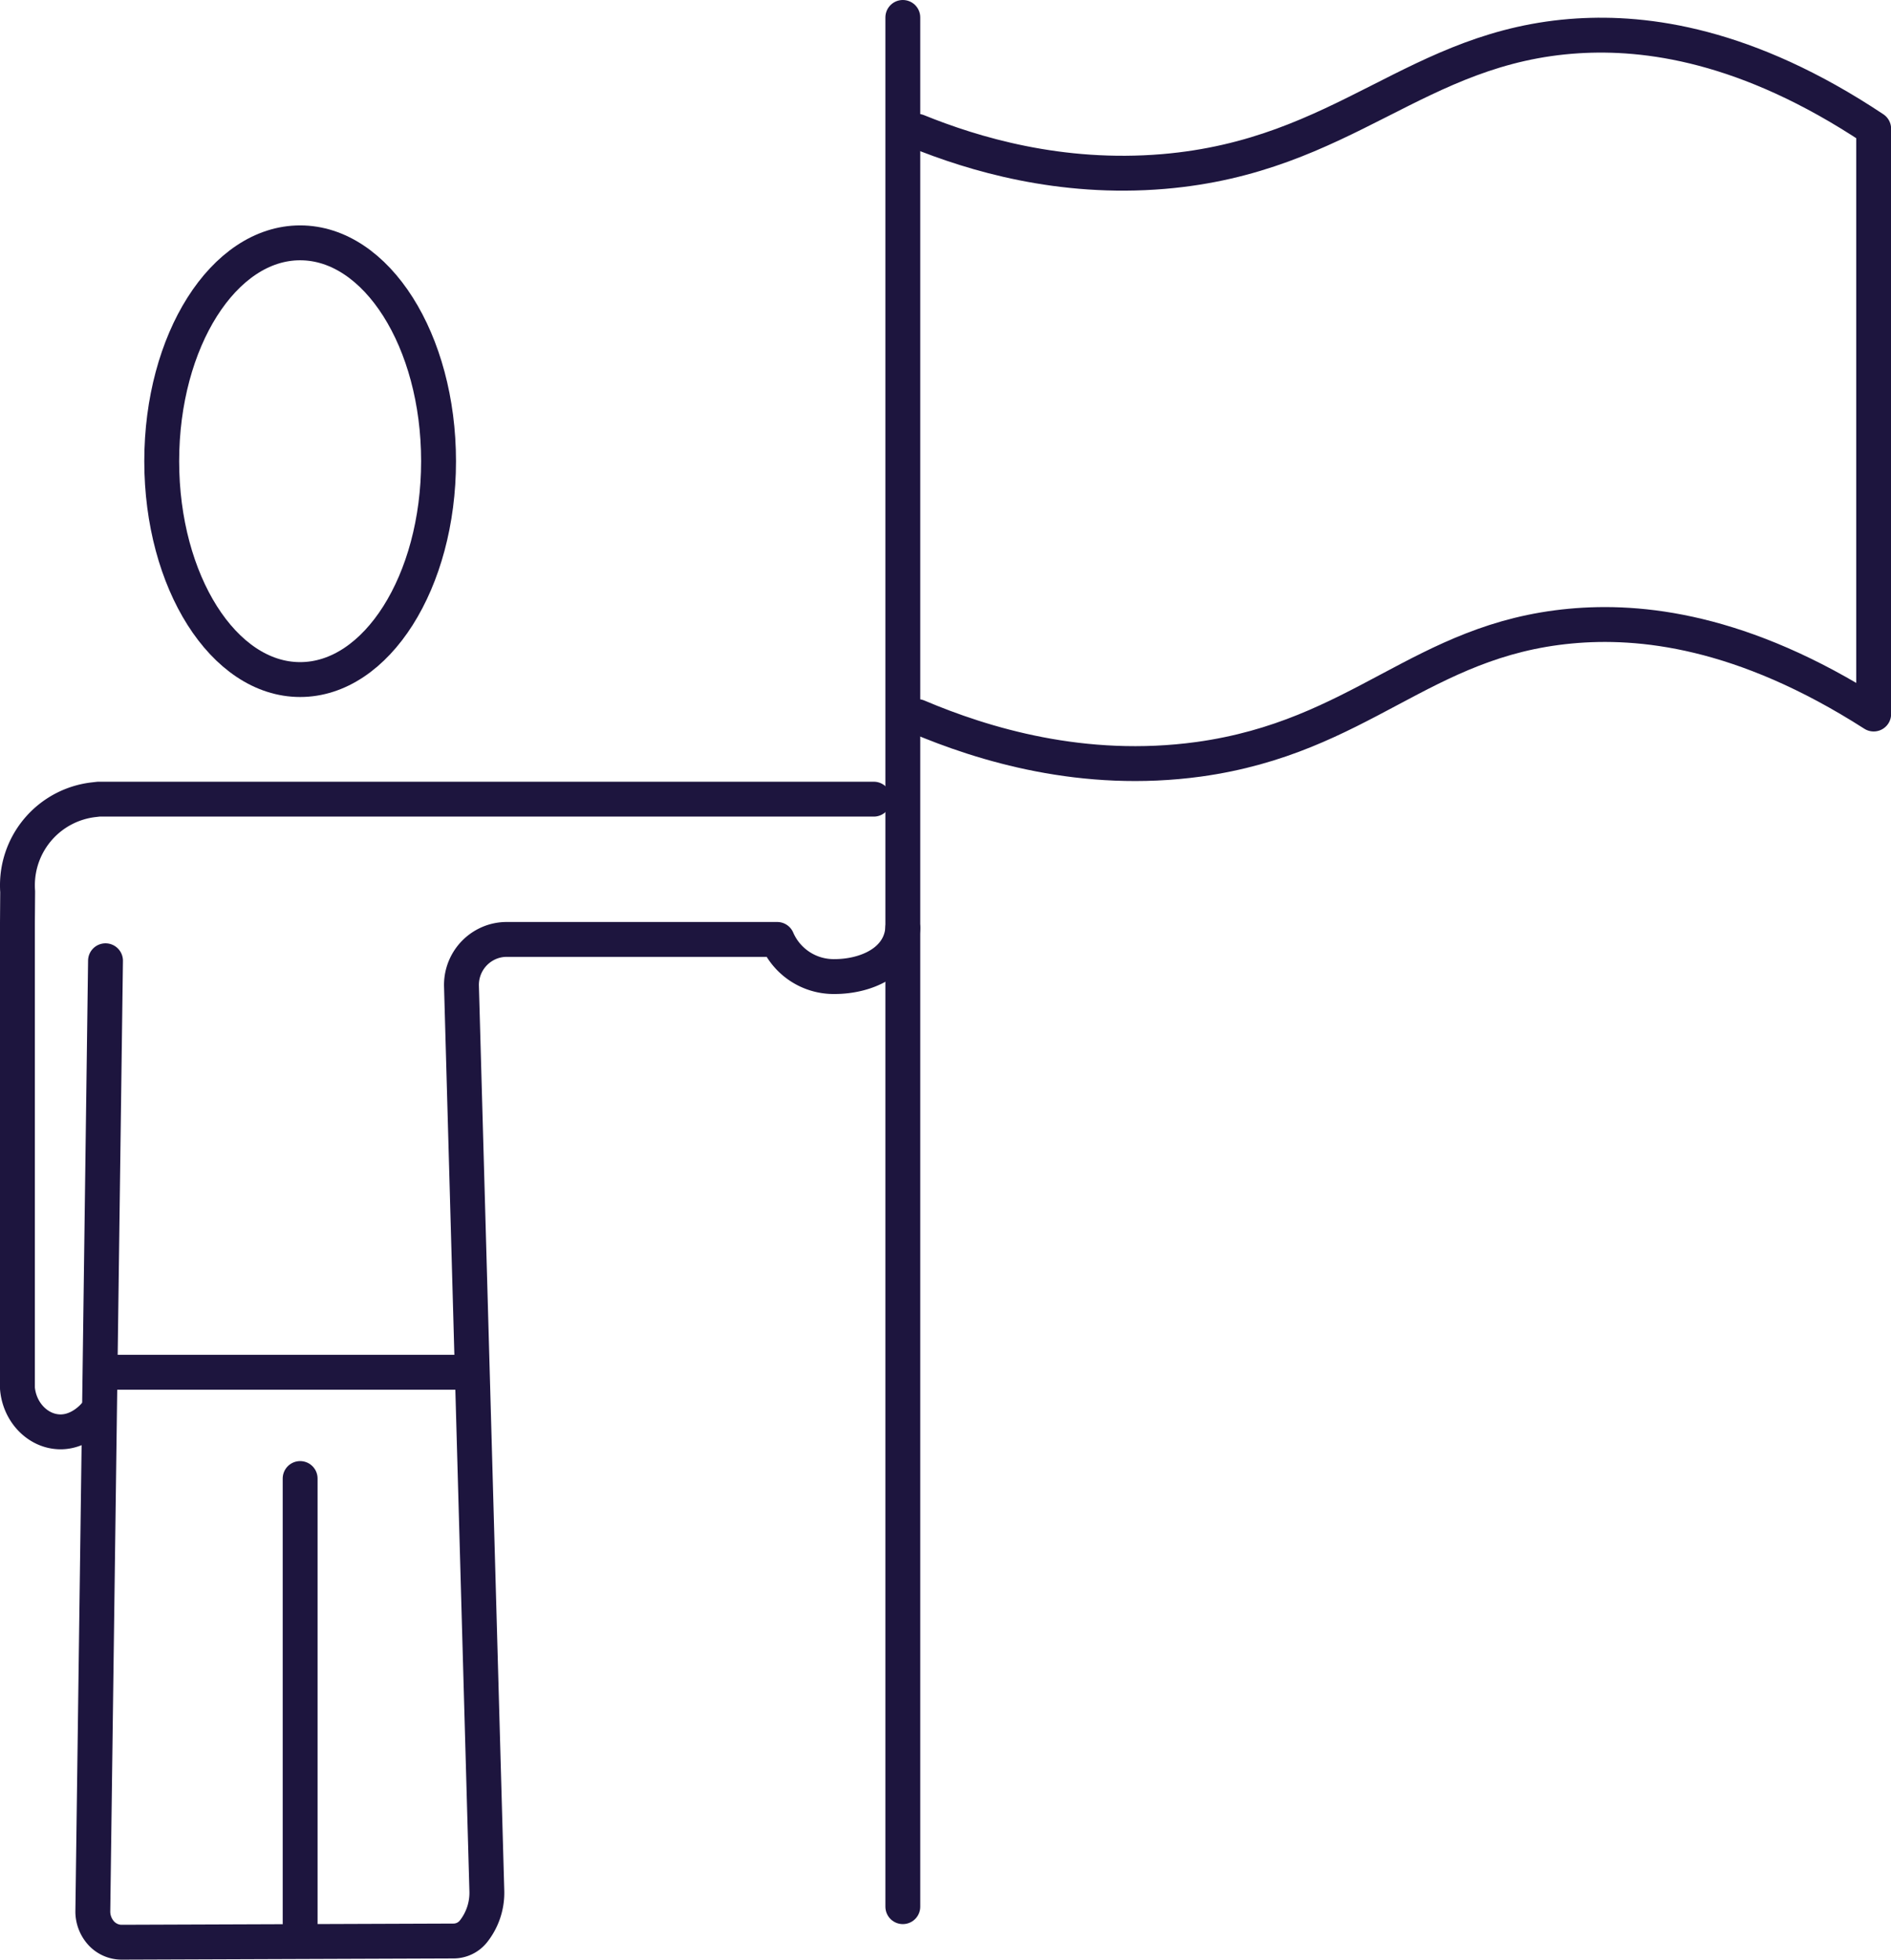
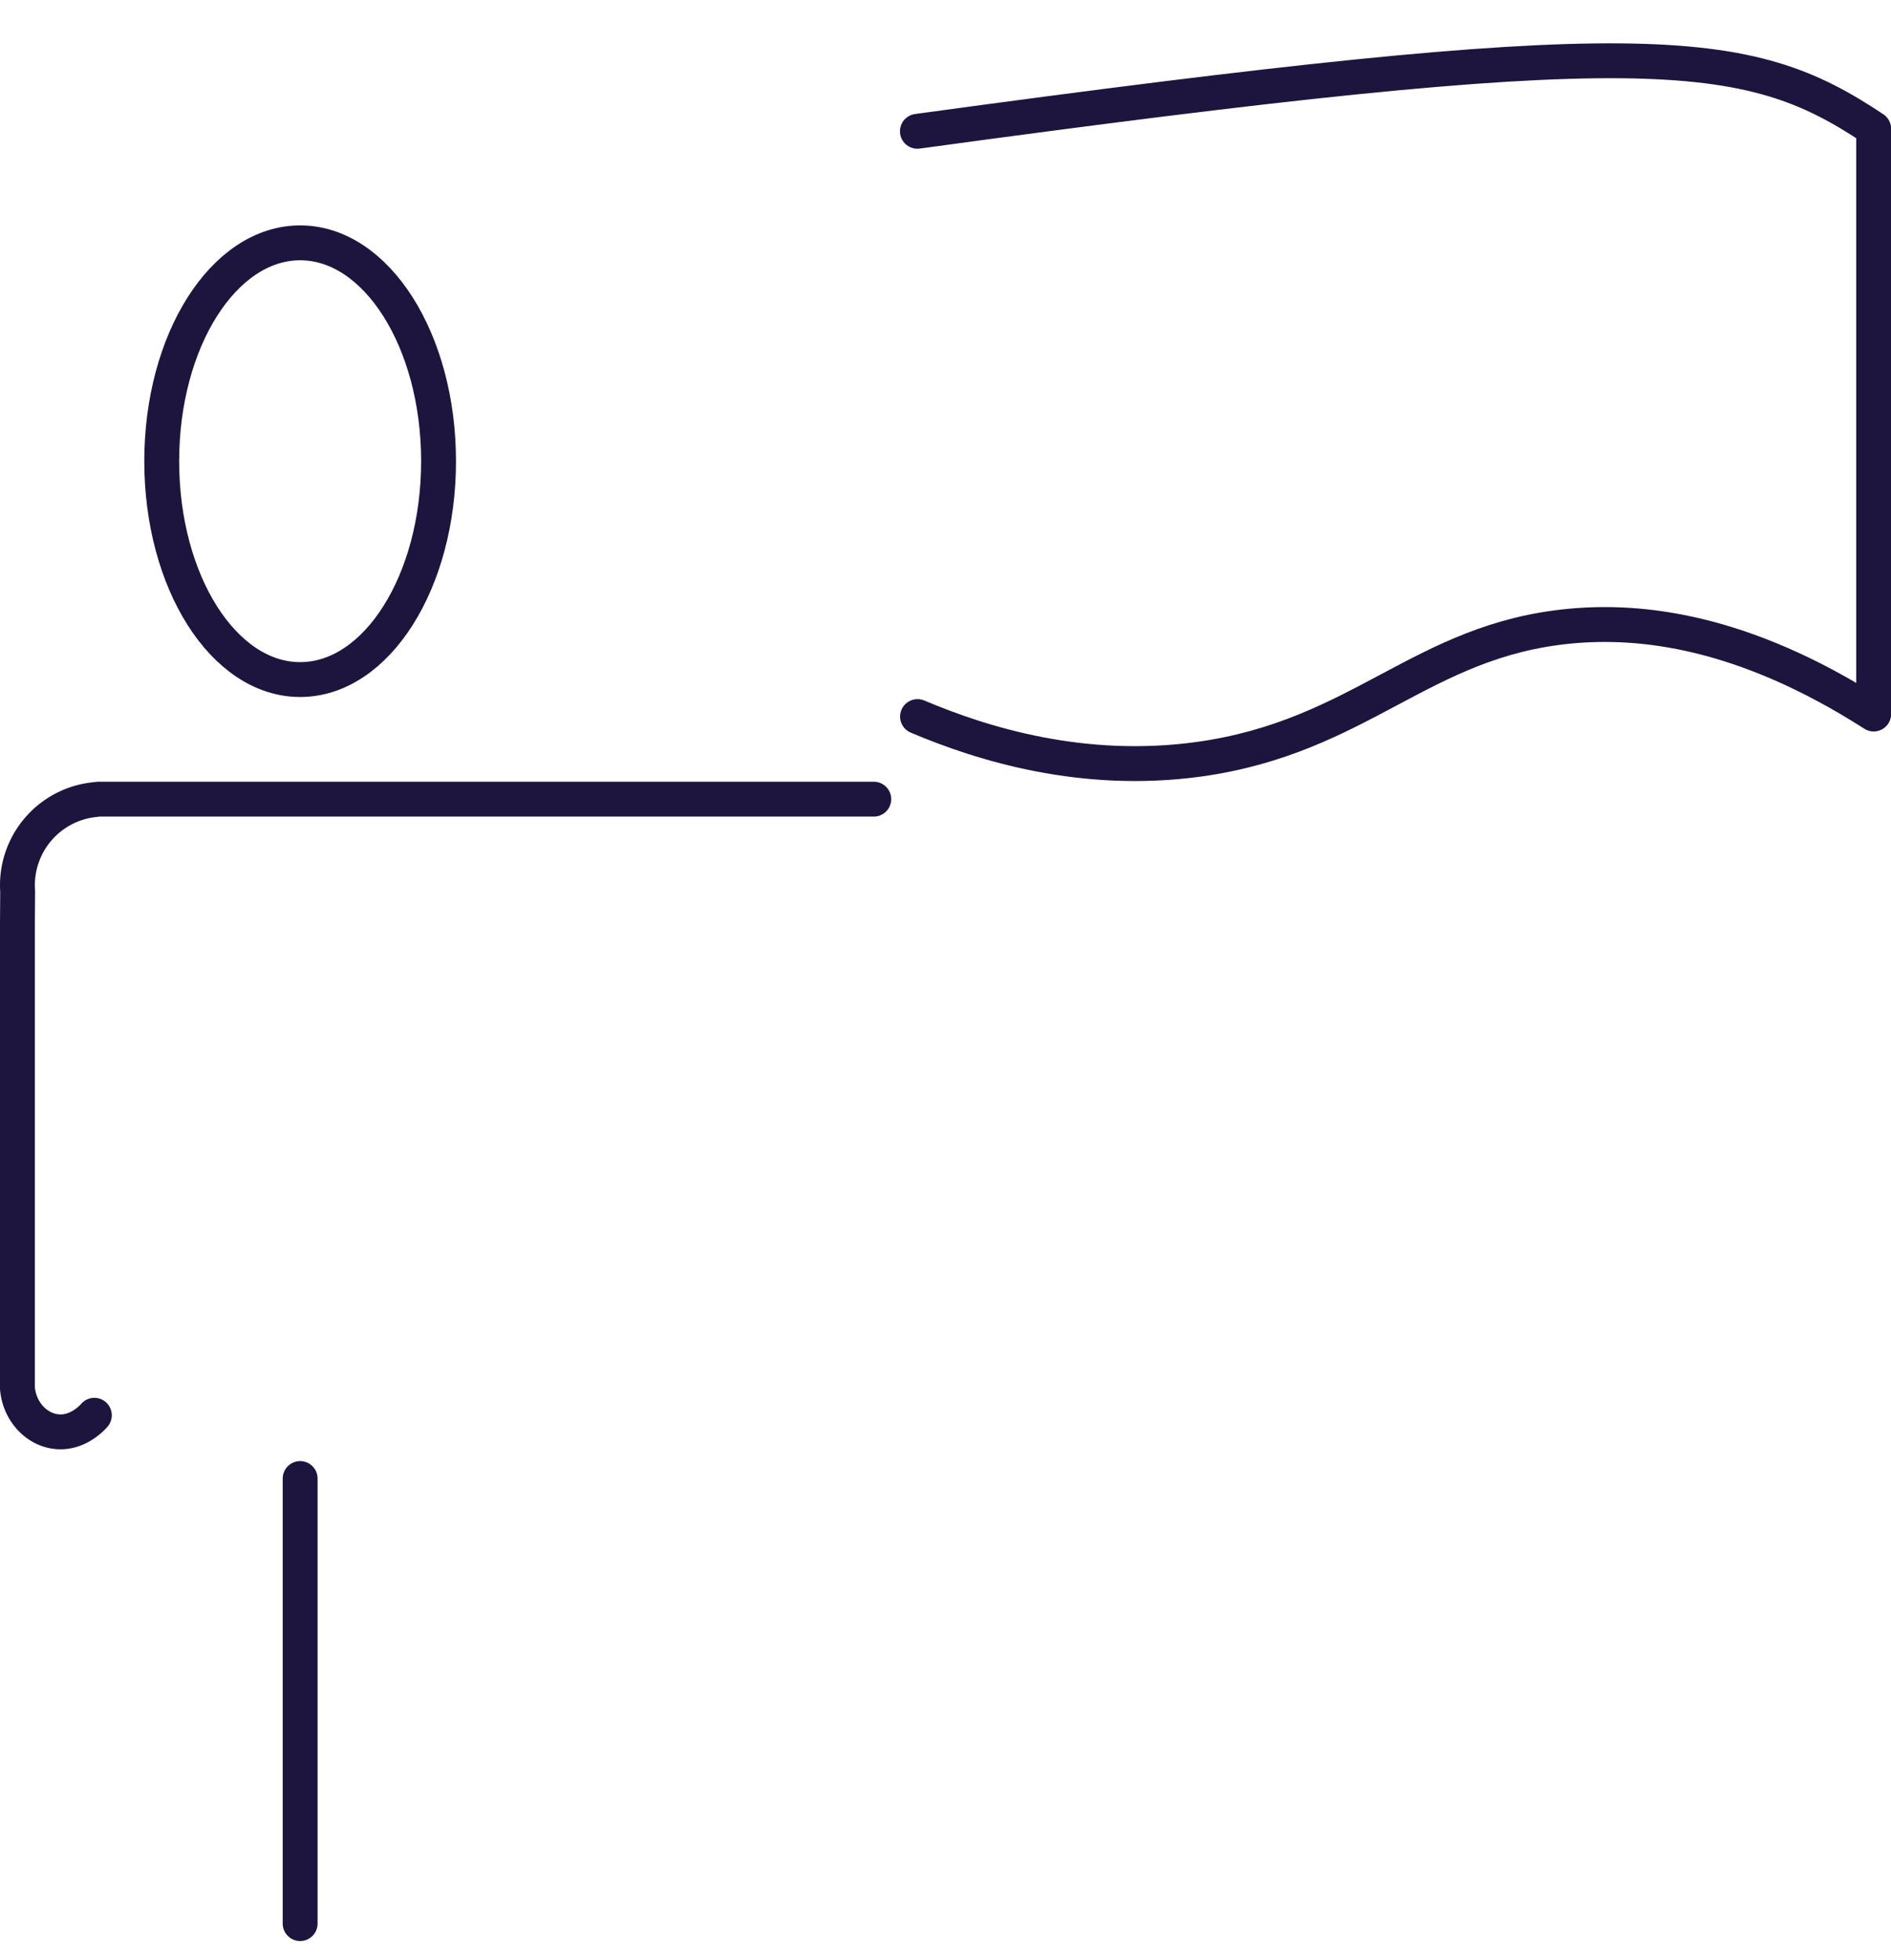
<svg xmlns="http://www.w3.org/2000/svg" viewBox="0 0 596.46 618.14">
  <defs>
    <style>.cls-1{fill:none;stroke:#1d153e;stroke-linecap:round;stroke-linejoin:round;stroke-width:11px;}</style>
  </defs>
  <g id="Layer_2" data-name="Layer 2">
    <g id="Layer_1-2" data-name="Layer 1">
      <ellipse class="cls-1" cx="94.67" cy="145.46" rx="43.66" ry="68.87" />
      <path class="cls-1" d="M29.76,446.37c-.4.47-5.22,6-12.1,5.14-6.25-.74-11.54-6.38-12.16-13.67V291.05l.07-9.84c-.05-.66-.07-1.32-.07-2a27.14,27.14,0,0,1,24.21-27l1.38-.16H275.6" />
      <line class="cls-1" x1="94.67" y1="466.32" x2="94.67" y2="606.69" />
-       <line class="cls-1" x1="34.11" y1="432.81" x2="143.52" y2="432.81" />
-       <path class="cls-1" d="M284.77,292.69C284.07,303.42,273,308,263.27,308a19.4,19.4,0,0,1-18.13-11.71H159.82a14.1,14.1,0,0,0-5.73,1.21h0a14.38,14.38,0,0,0-8.53,13.56l8,285.36a19.62,19.62,0,0,1-4.25,12.76h0a8.05,8.05,0,0,1-6.29,3l-104.56.38a8.77,8.77,0,0,1-6.68-3h0a10.17,10.17,0,0,1-2.5-6.85l4-299.69" />
-       <line class="cls-1" x1="284.77" y1="5.5" x2="284.77" y2="601.35" />
-       <path class="cls-1" d="M289.37,41.41c17.51,7.1,44.95,15.44,77.63,12.68,57.37-4.86,79.54-39.6,130.71-42.78C519,10,550.74,13.81,591,40.62V225.2c-41.59-26.63-73.88-29.76-95.63-27.73-47.05,4.39-66,34.89-117.24,42-36.47,5-68-4.69-88.72-13.47" />
+       <path class="cls-1" d="M289.37,41.41C519,10,550.74,13.81,591,40.62V225.2c-41.59-26.63-73.88-29.76-95.63-27.73-47.05,4.39-66,34.89-117.24,42-36.47,5-68-4.69-88.72-13.47" />
    </g>
  </g>
</svg>